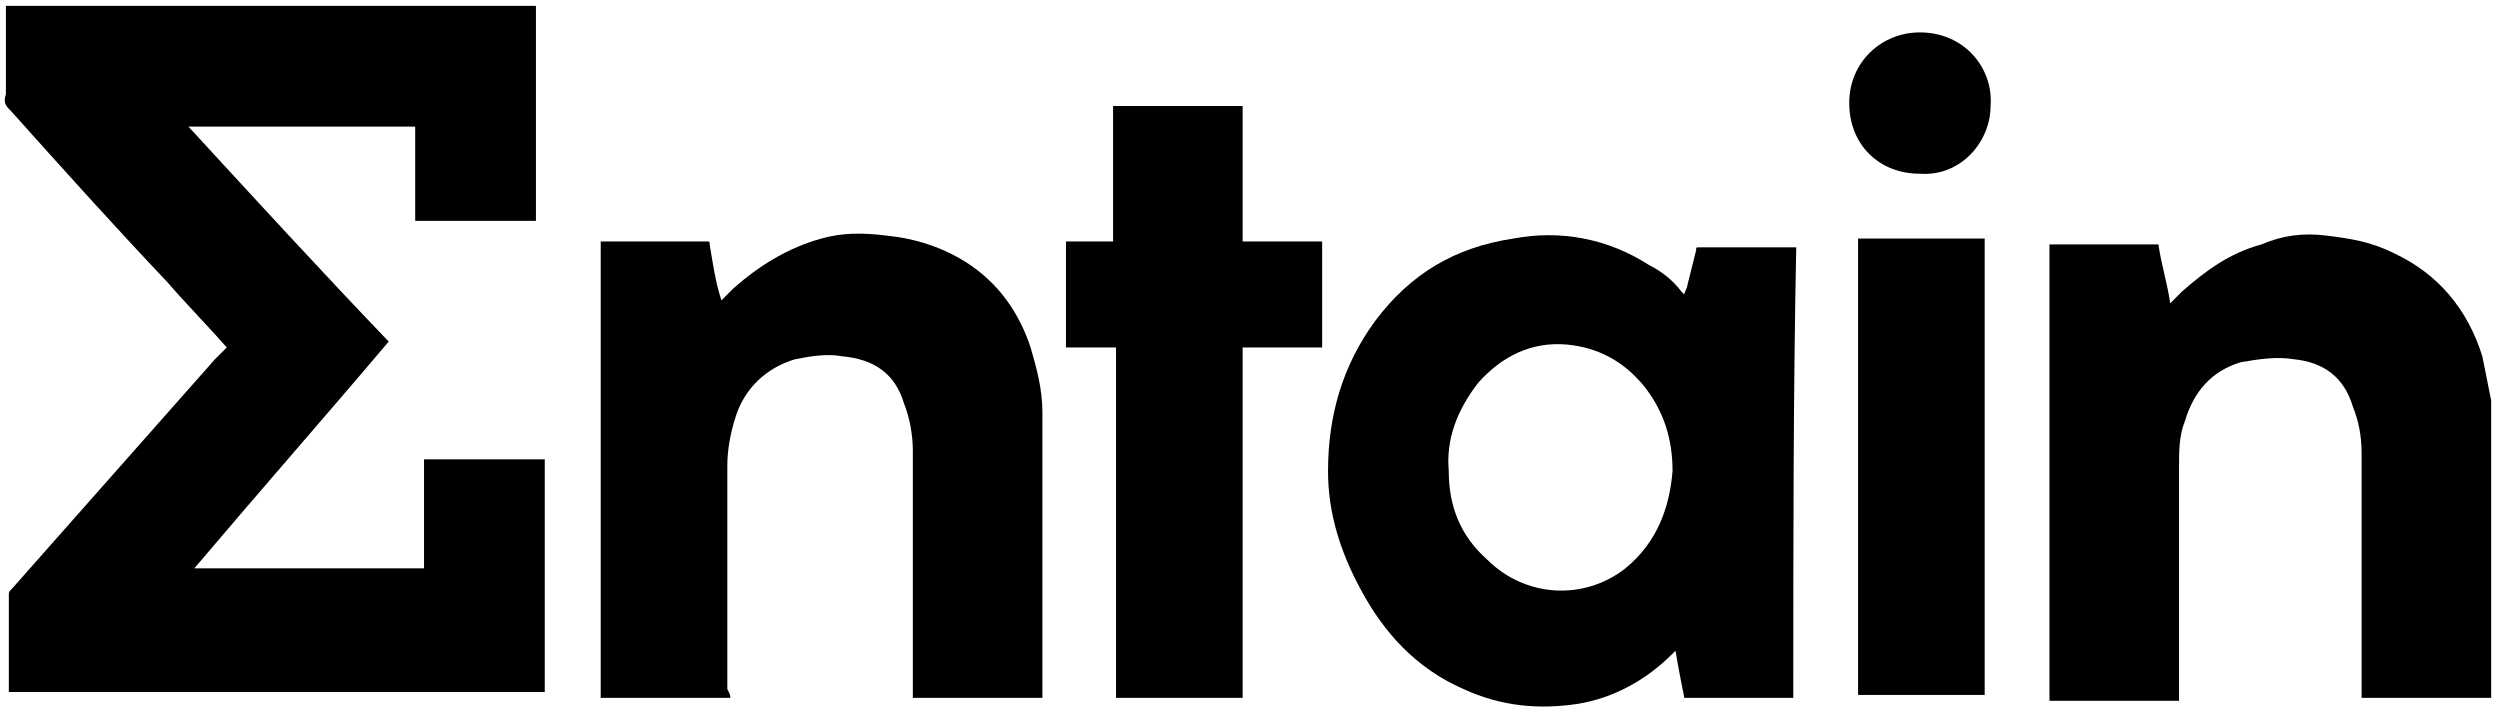
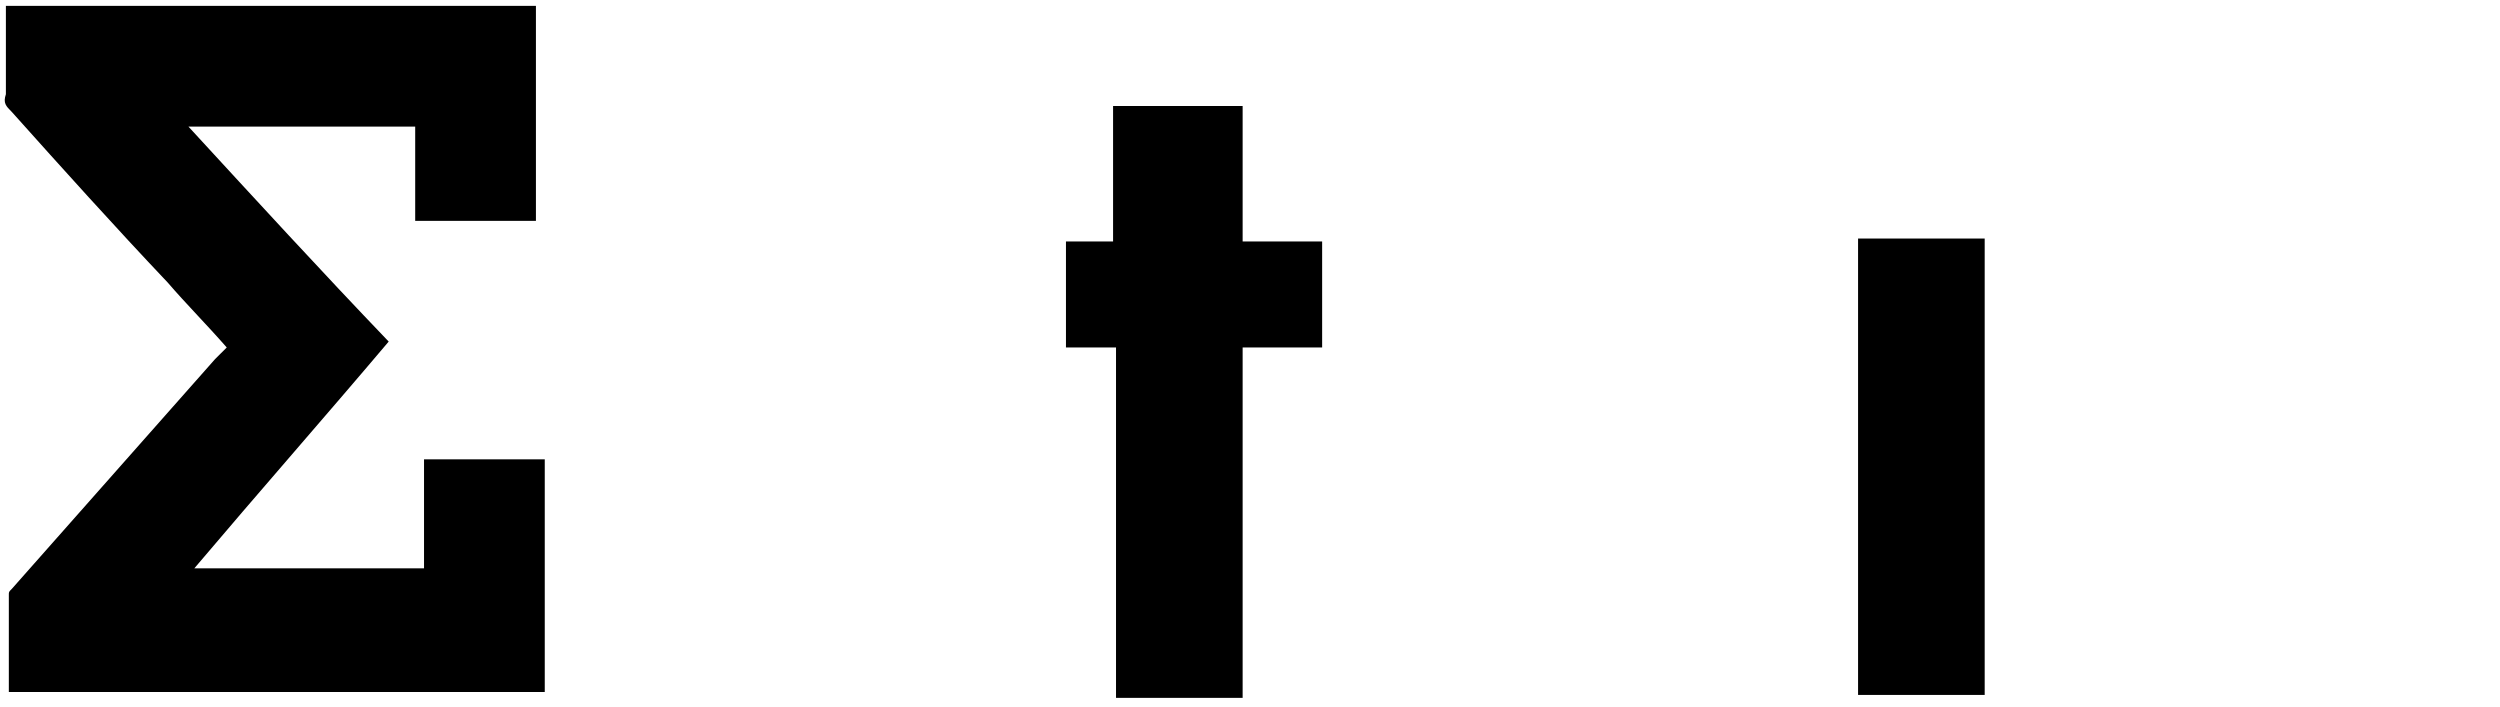
<svg xmlns="http://www.w3.org/2000/svg" version="1.1" id="Layer_1" x="0px" y="0px" viewBox="0 0 84.9 24" style="enable-background:new 0 0 84.9 24;" xml:space="preserve">
  <g>
-     <path d="M84.6,23.7c-0.3,0-0.6,0-0.9,0c-1.1,0-2.3,0-3.4,0c0,0-0.1,0-0.1,0c0-0.1,0-0.1,0-0.2c0-2.7,0-5.4,0-8.1 c0-0.6-0.1-1.1-0.3-1.6c-0.3-1-1-1.5-2-1.6c-0.6-0.1-1.2,0-1.8,0.1c-1,0.3-1.6,1-1.9,2c-0.2,0.5-0.2,1-0.2,1.6c0,2.6,0,5.1,0,7.7 c0,0,0,0.1,0,0.2c-1.5,0-2.9,0-4.4,0c0-5.2,0-10.3,0-15.5c1.2,0,2.4,0,3.7,0c0.1,0.7,0.3,1.3,0.4,2c0.1-0.1,0.3-0.3,0.4-0.4 c0.8-0.7,1.6-1.3,2.7-1.6C77.5,8,78.2,7.9,79,8c0.8,0.1,1.5,0.2,2.3,0.6c1.5,0.7,2.5,1.9,3,3.5c0.1,0.5,0.2,1,0.3,1.5 c0,0,0,0.1,0,0.1C84.6,17,84.6,20.4,84.6,23.7z" />
    <path d="M7.7,11.8C7,11,6.3,10.3,5.7,9.6C3.9,7.7,2.1,5.7,0.4,3.8C0.2,3.6,0.1,3.5,0.2,3.2c0-1,0-1.9,0-2.9c0,0,0-0.1,0-0.1 c6,0,12,0,18,0c0,2.4,0,4.9,0,7.3c-1.4,0-2.7,0-4.1,0c0-1.1,0-2.1,0-3.2c-2.6,0-5.1,0-7.7,0c2.3,2.5,4.5,4.9,6.8,7.3 c-2.2,2.6-4.4,5.1-6.6,7.7c2.6,0,5.2,0,7.8,0c0-1.2,0-2.4,0-3.7c1.4,0,2.7,0,4.1,0c0,2.6,0,5.3,0,7.9c-6.1,0-12.2,0-18.2,0 c0,0,0-0.1,0-0.1c0-1.1,0-2.2,0-3.2c0-0.1,0-0.1,0.1-0.2c2.3-2.6,4.6-5.2,6.9-7.8C7.3,12.2,7.5,12,7.7,11.8z" />
-     <path d="M60.9,23.7c-1.2,0-2.4,0-3.7,0c-0.1-0.5-0.2-1-0.3-1.6c-0.1,0.1-0.1,0.1-0.1,0.1c-0.9,0.9-2,1.5-3.2,1.7 c-1.3,0.2-2.6,0.1-3.9-0.5c-1.6-0.7-2.7-1.9-3.5-3.4c-0.7-1.3-1.1-2.6-1.1-4c0-1.9,0.5-3.6,1.6-5.1c1.2-1.6,2.7-2.5,4.7-2.8 c1.6-0.3,3.2,0,4.6,0.9c0.4,0.2,0.8,0.5,1.1,0.9c0,0,0,0,0.1,0.1c0-0.1,0.1-0.2,0.1-0.3c0.1-0.4,0.2-0.8,0.3-1.2 c0-0.1,0-0.1,0.1-0.1c1.1,0,2.1,0,3.2,0c0,0,0,0,0.1,0C60.9,13.3,60.9,18.5,60.9,23.7z M56.8,16c0-1.1-0.3-2-0.9-2.8 c-0.7-0.9-1.6-1.4-2.7-1.5c-1.2-0.1-2.2,0.4-3,1.3c-0.7,0.9-1.1,1.9-1,3c0,1.2,0.4,2.2,1.3,3c1.3,1.3,3.3,1.4,4.7,0.3 C56.3,18.4,56.7,17.2,56.8,16z" />
-     <path d="M24.8,23.7c-1.5,0-2.9,0-4.4,0c0-5.2,0-10.3,0-15.5c0,0,0.1,0,0.1,0c1.2,0,2.3,0,3.5,0c0.1,0,0.1,0,0.1,0.1 c0.1,0.6,0.2,1.3,0.4,1.9c0.1-0.1,0.3-0.3,0.4-0.4c0.9-0.8,1.9-1.4,3-1.7c0.7-0.2,1.4-0.2,2.2-0.1c1,0.1,1.9,0.4,2.7,0.9 c1.1,0.7,1.8,1.7,2.2,2.9c0.2,0.7,0.4,1.4,0.4,2.2c0,0.7,0,1.4,0,2.1c0,2.5,0,4.9,0,7.4c0,0,0,0.1,0,0.2c-1.5,0-2.9,0-4.4,0 c0-0.1,0-0.1,0-0.2c0-2.7,0-5.5,0-8.2c0-0.5-0.1-1.1-0.3-1.6c-0.3-1-1-1.5-2.1-1.6c-0.5-0.1-1.1,0-1.6,0.1c-1,0.3-1.7,1-2,1.9 c-0.2,0.6-0.3,1.2-0.3,1.7c0,2.5,0,5.1,0,7.6C24.8,23.6,24.8,23.6,24.8,23.7z" />
    <path d="M37.9,11.8c-0.6,0-1.1,0-1.7,0c0-1.2,0-2.4,0-3.6c0.5,0,1.1,0,1.6,0c0-1.5,0-3.1,0-4.6c1.5,0,2.9,0,4.4,0 c0,1.5,0,3.1,0,4.6c0.9,0,1.8,0,2.7,0c0,1.2,0,2.4,0,3.6c-0.9,0-1.8,0-2.7,0c0,4,0,7.9,0,11.9c-1.5,0-2.9,0-4.3,0 C37.9,19.7,37.9,15.8,37.9,11.8z" />
    <path d="M63.1,8.1c1.4,0,2.8,0,4.3,0c0,5.2,0,10.3,0,15.5c-1.4,0-2.8,0-4.3,0C63.1,18.5,63.1,13.3,63.1,8.1z" />
-     <path d="M65.2,5.9c-1.4,0-2.4-1-2.4-2.4c0-1.4,1.1-2.4,2.4-2.4c1.5,0,2.5,1.2,2.4,2.5C67.6,4.8,66.6,6,65.2,5.9z" />
  </g>
</svg>